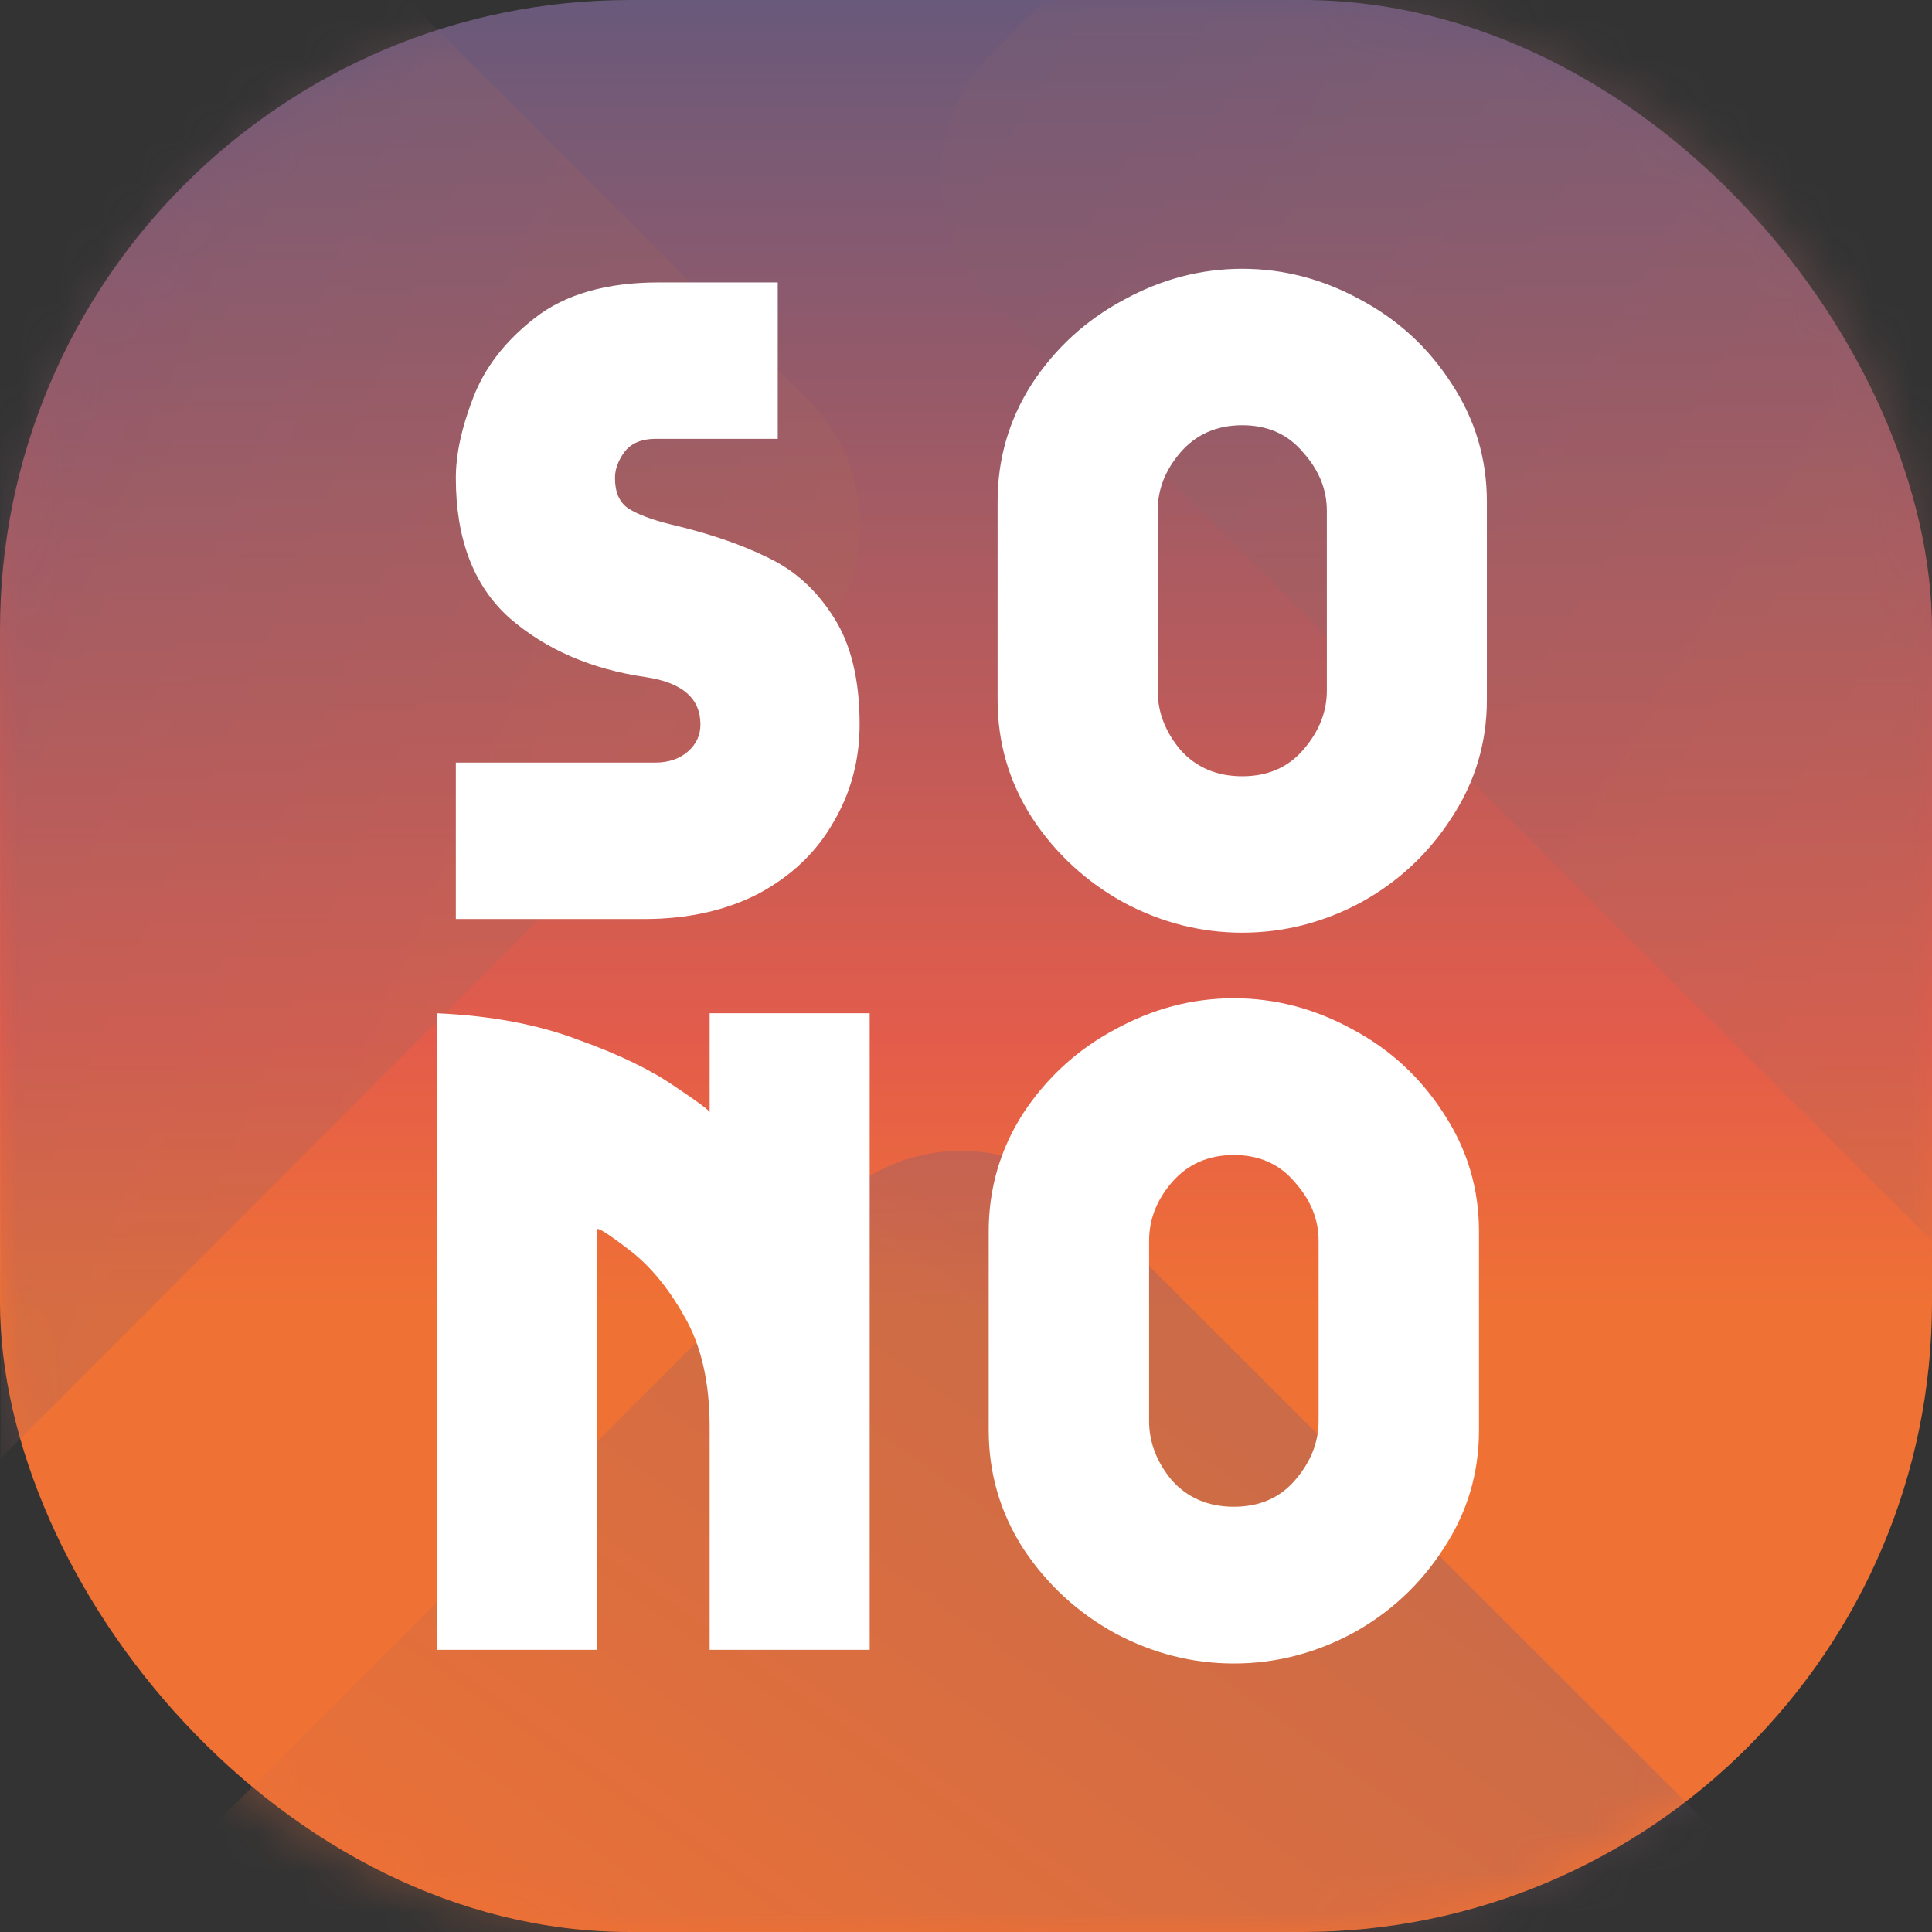
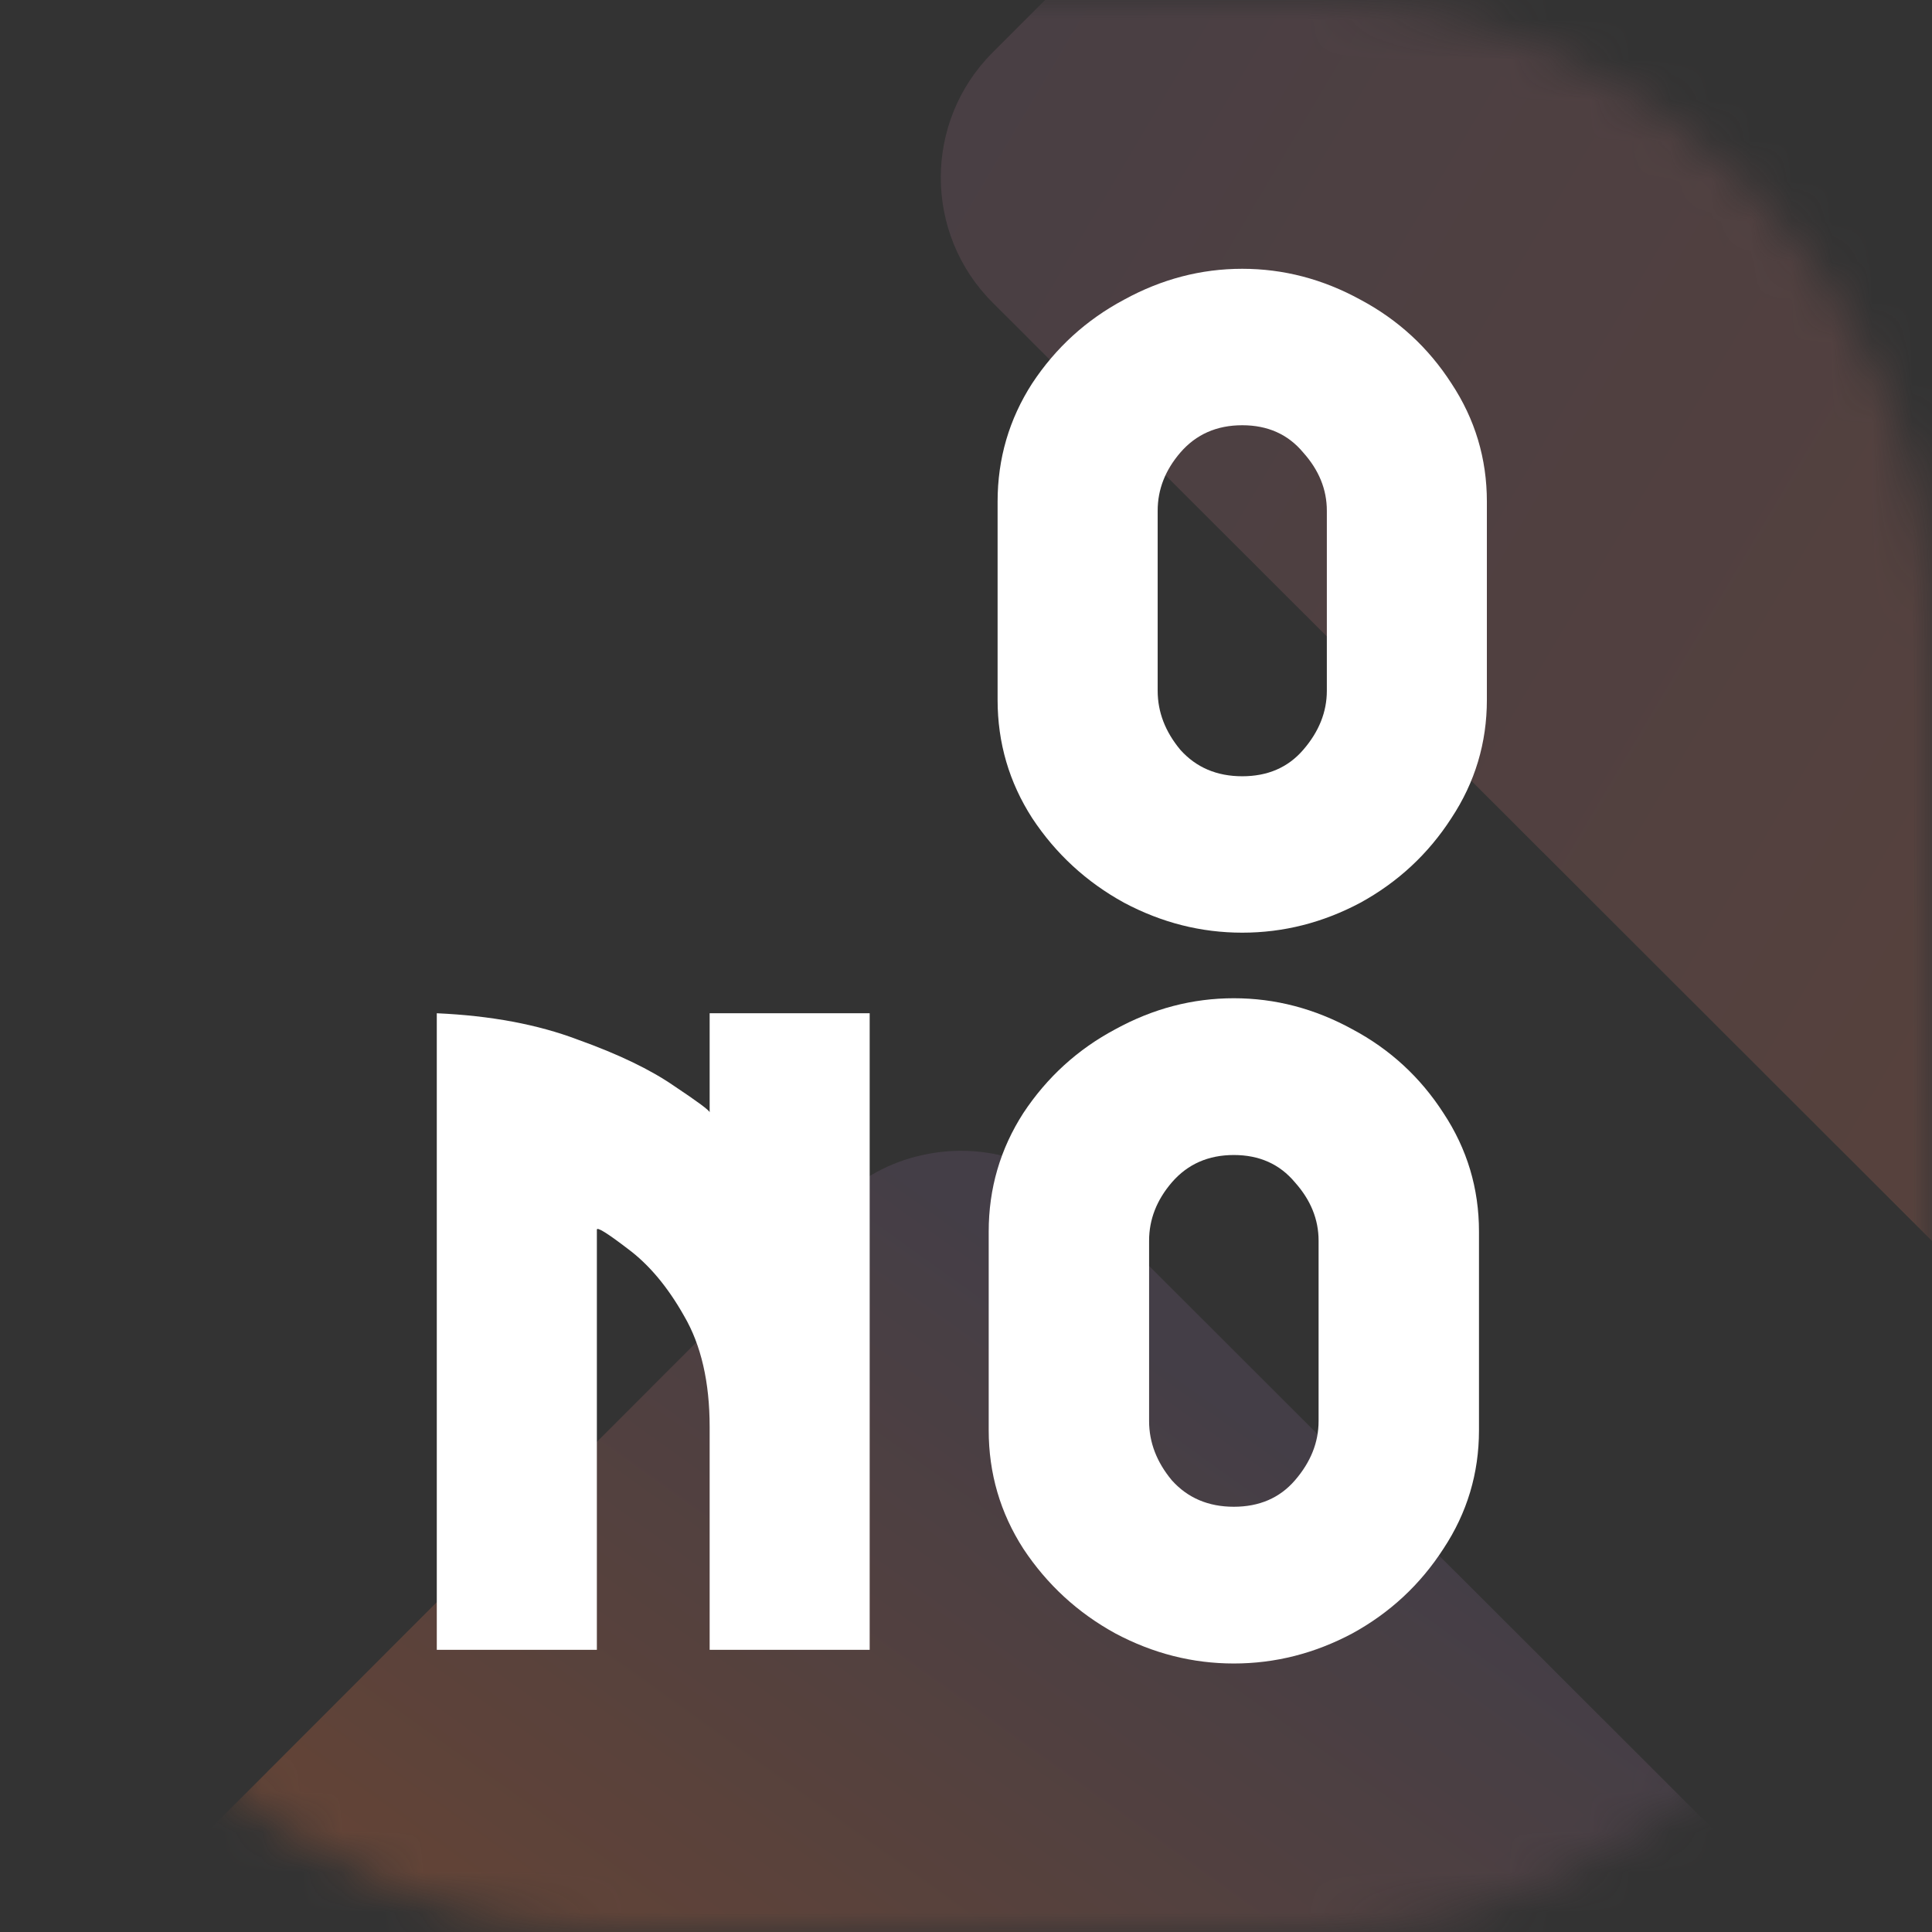
<svg xmlns="http://www.w3.org/2000/svg" width="48" height="48" viewBox="0 0 48 48" fill="none">
  <rect x="0" y="0" width="48" height="48" fill="#333333" stroke="none" />
-   <rect width="48" height="48" rx="15.652" fill="url(#paint0_linear_2_12)" />
  <g opacity="0.54">
    <mask id="mask0_2_12" style="mask-type:alpha" maskUnits="userSpaceOnUse" x="0" y="0" width="48" height="48">
      <path d="M0 15.652C0 7.008 7.008 0 15.652 0H32.348C40.992 0 48 7.008 48 15.652V32.348C48 40.992 40.992 48 32.348 48H15.652C7.008 48 0 40.992 0 32.348V15.652Z" fill="url(#paint1_linear_2_12)" />
    </mask>
    <g mask="url(#mask0_2_12)">
-       <path opacity="0.53" d="M20.083 16.146L0.017 36.233L1.8224e-06 3.792C-0.002 1.375 1.959 -0.587 4.375 -0.589L9.54 -0.591L20.081 9.939C21.798 11.649 21.8 14.431 20.083 16.146Z" fill="url(#paint2_linear_2_12)" />
      <path opacity="0.53" d="M47.712 50.592L1.371 50.616C0.969 50.616 0.578 50.562 0.209 50.459L20.766 29.88C21.38 29.264 22.129 28.867 22.917 28.698C24.328 28.38 25.872 28.773 26.973 29.878L47.712 50.592Z" fill="url(#paint3_linear_2_12)" />
      <path opacity="0.53" d="M54.575 1.873L54.592 35.428C53.415 35.474 52.22 35.05 51.32 34.148L24.663 7.519C22.946 5.806 22.944 3.022 24.659 1.307L28.454 -2.493L50.193 -2.504C51.056 -2.504 51.866 -2.253 52.543 -1.816C53.767 -1.041 54.575 0.32 54.575 1.873Z" fill="url(#paint4_linear_2_12)" />
    </g>
  </g>
  <path d="M17.631 35.454C17.631 34.34 17.42 33.421 16.998 32.698C16.591 31.975 16.124 31.417 15.597 31.026C15.085 30.634 14.829 30.476 14.829 30.551V40.99H10.852V25.174C12.193 25.234 13.36 25.452 14.354 25.829C15.364 26.19 16.162 26.575 16.749 26.981C17.337 27.373 17.631 27.591 17.631 27.637V25.174H21.607V40.99H17.631V35.454Z" fill="white" />
  <path d="M30.654 41.329C29.628 41.329 28.647 41.08 27.711 40.582C26.775 40.069 26.013 39.367 25.424 38.477C24.851 37.586 24.564 36.605 24.564 35.533V30.598C24.564 29.526 24.851 28.545 25.424 27.654C26.013 26.764 26.775 26.069 27.711 25.571C28.647 25.058 29.628 24.801 30.654 24.801C31.681 24.801 32.662 25.058 33.598 25.571C34.534 26.069 35.288 26.764 35.862 27.654C36.451 28.545 36.745 29.526 36.745 30.598V35.533C36.745 36.605 36.451 37.586 35.862 38.477C35.288 39.367 34.534 40.069 33.598 40.582C32.662 41.08 31.681 41.329 30.654 41.329ZM30.654 28.696C30.021 28.696 29.507 28.922 29.115 29.375C28.738 29.813 28.549 30.296 28.549 30.824V35.307C28.549 35.835 28.738 36.326 29.115 36.779C29.507 37.216 30.021 37.435 30.654 37.435C31.288 37.435 31.794 37.216 32.172 36.779C32.564 36.326 32.76 35.835 32.76 35.307V30.824C32.76 30.296 32.564 29.813 32.172 29.375C31.794 28.922 31.288 28.696 30.654 28.696Z" fill="white" />
  <path d="M30.863 23.172C29.839 23.172 28.86 22.924 27.926 22.427C26.992 21.914 26.231 21.214 25.644 20.325C25.072 19.436 24.785 18.457 24.785 17.388V12.462C24.785 11.393 25.072 10.414 25.644 9.525C26.231 8.636 26.992 7.944 27.926 7.446C28.86 6.934 29.839 6.678 30.863 6.678C31.887 6.678 32.867 6.934 33.8 7.446C34.734 7.944 35.487 8.636 36.06 9.525C36.647 10.414 36.941 11.393 36.941 12.462V17.388C36.941 18.457 36.647 19.436 36.06 20.325C35.487 21.214 34.734 21.914 33.8 22.427C32.867 22.924 31.887 23.172 30.863 23.172ZM30.863 10.565C30.231 10.565 29.718 10.79 29.327 11.242C28.95 11.679 28.762 12.161 28.762 12.688V17.162C28.762 17.689 28.95 18.179 29.327 18.631C29.718 19.067 30.231 19.286 30.863 19.286C31.496 19.286 32.001 19.067 32.377 18.631C32.769 18.179 32.965 17.689 32.965 17.162V12.688C32.965 12.161 32.769 11.679 32.377 11.242C32.001 10.79 31.496 10.565 30.863 10.565Z" fill="white" />
-   <path d="M16.273 18.947C16.604 18.947 16.875 18.857 17.086 18.676C17.297 18.495 17.402 18.269 17.402 17.998C17.402 17.35 16.951 16.959 16.047 16.823C14.691 16.627 13.562 16.138 12.658 15.354C11.769 14.556 11.325 13.396 11.325 11.875C11.325 11.287 11.468 10.625 11.754 9.887C12.04 9.134 12.552 8.471 13.29 7.898C14.043 7.311 15.068 7.017 16.363 7.017H19.323V10.903H16.295C15.934 10.903 15.67 11.016 15.505 11.242C15.354 11.453 15.279 11.664 15.279 11.875C15.279 12.221 15.384 12.47 15.595 12.621C15.821 12.771 16.175 12.907 16.657 13.027C17.621 13.253 18.434 13.532 19.097 13.863C19.76 14.18 20.302 14.677 20.724 15.354C21.146 16.017 21.357 16.898 21.357 17.998C21.357 18.887 21.138 19.7 20.701 20.438C20.279 21.176 19.662 21.764 18.849 22.201C18.035 22.622 17.086 22.833 16.002 22.833H11.325V18.947H16.273Z" fill="white" />
  <defs>
    <linearGradient id="paint0_linear_2_12" x1="24" y1="-3.13" x2="24" y2="32.556" gradientUnits="userSpaceOnUse">
      <stop stop-color="#5A5981" />
      <stop offset="0.81" stop-color="#E35C4B" />
      <stop offset="1" stop-color="#F07134" />
    </linearGradient>
    <linearGradient id="paint1_linear_2_12" x1="24" y1="0" x2="24" y2="34.852" gradientUnits="userSpaceOnUse">
      <stop stop-color="#79D1FF" />
      <stop offset="1" stop-color="#FFE9FD" />
    </linearGradient>
    <linearGradient id="paint2_linear_2_12" x1="49.272" y1="42.526" x2="-14.993" y2="15.737" gradientUnits="userSpaceOnUse">
      <stop stop-color="#F07235" />
      <stop offset="1" stop-color="#6F5A79" />
    </linearGradient>
    <linearGradient id="paint3_linear_2_12" x1="29.739" y1="66.783" x2="45.228" y2="45.142" gradientUnits="userSpaceOnUse">
      <stop stop-color="#F07235" />
      <stop offset="1" stop-color="#6F5A79" />
    </linearGradient>
    <linearGradient id="paint4_linear_2_12" x1="95.353" y1="41.913" x2="13.693" y2="-6.36" gradientUnits="userSpaceOnUse">
      <stop stop-color="#F07235" />
      <stop offset="1" stop-color="#6F5A79" />
    </linearGradient>
  </defs>
</svg>